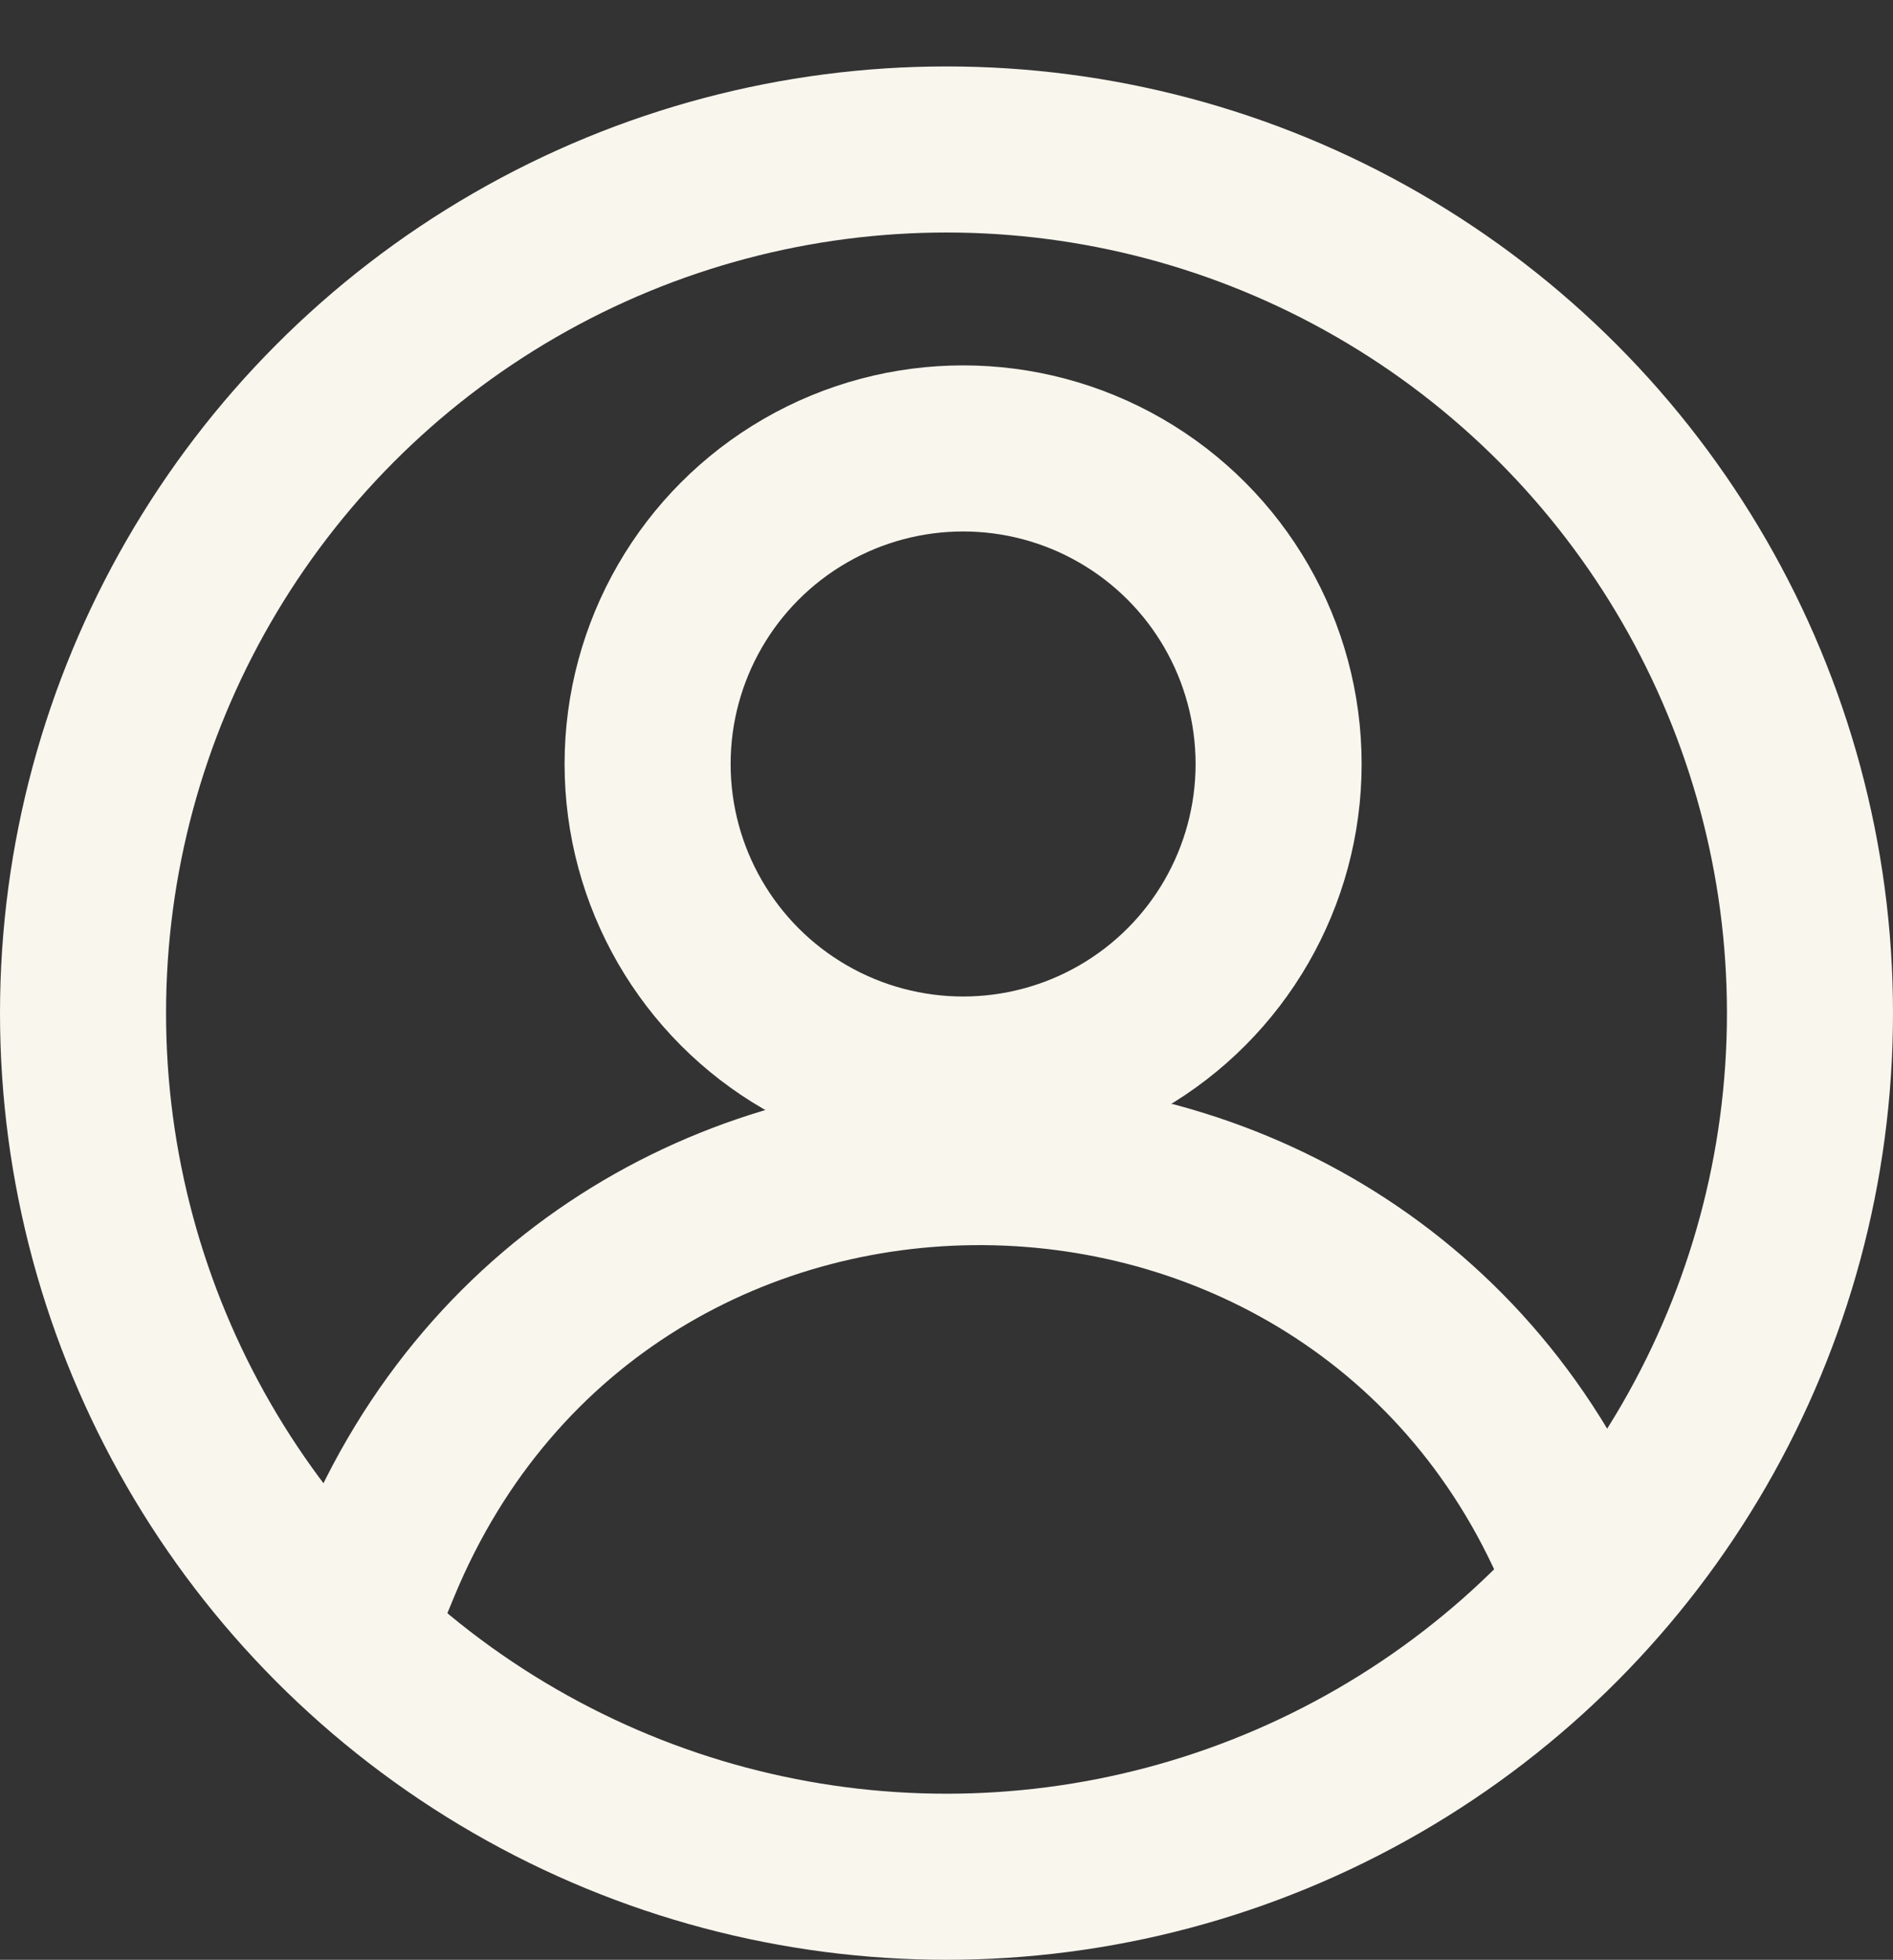
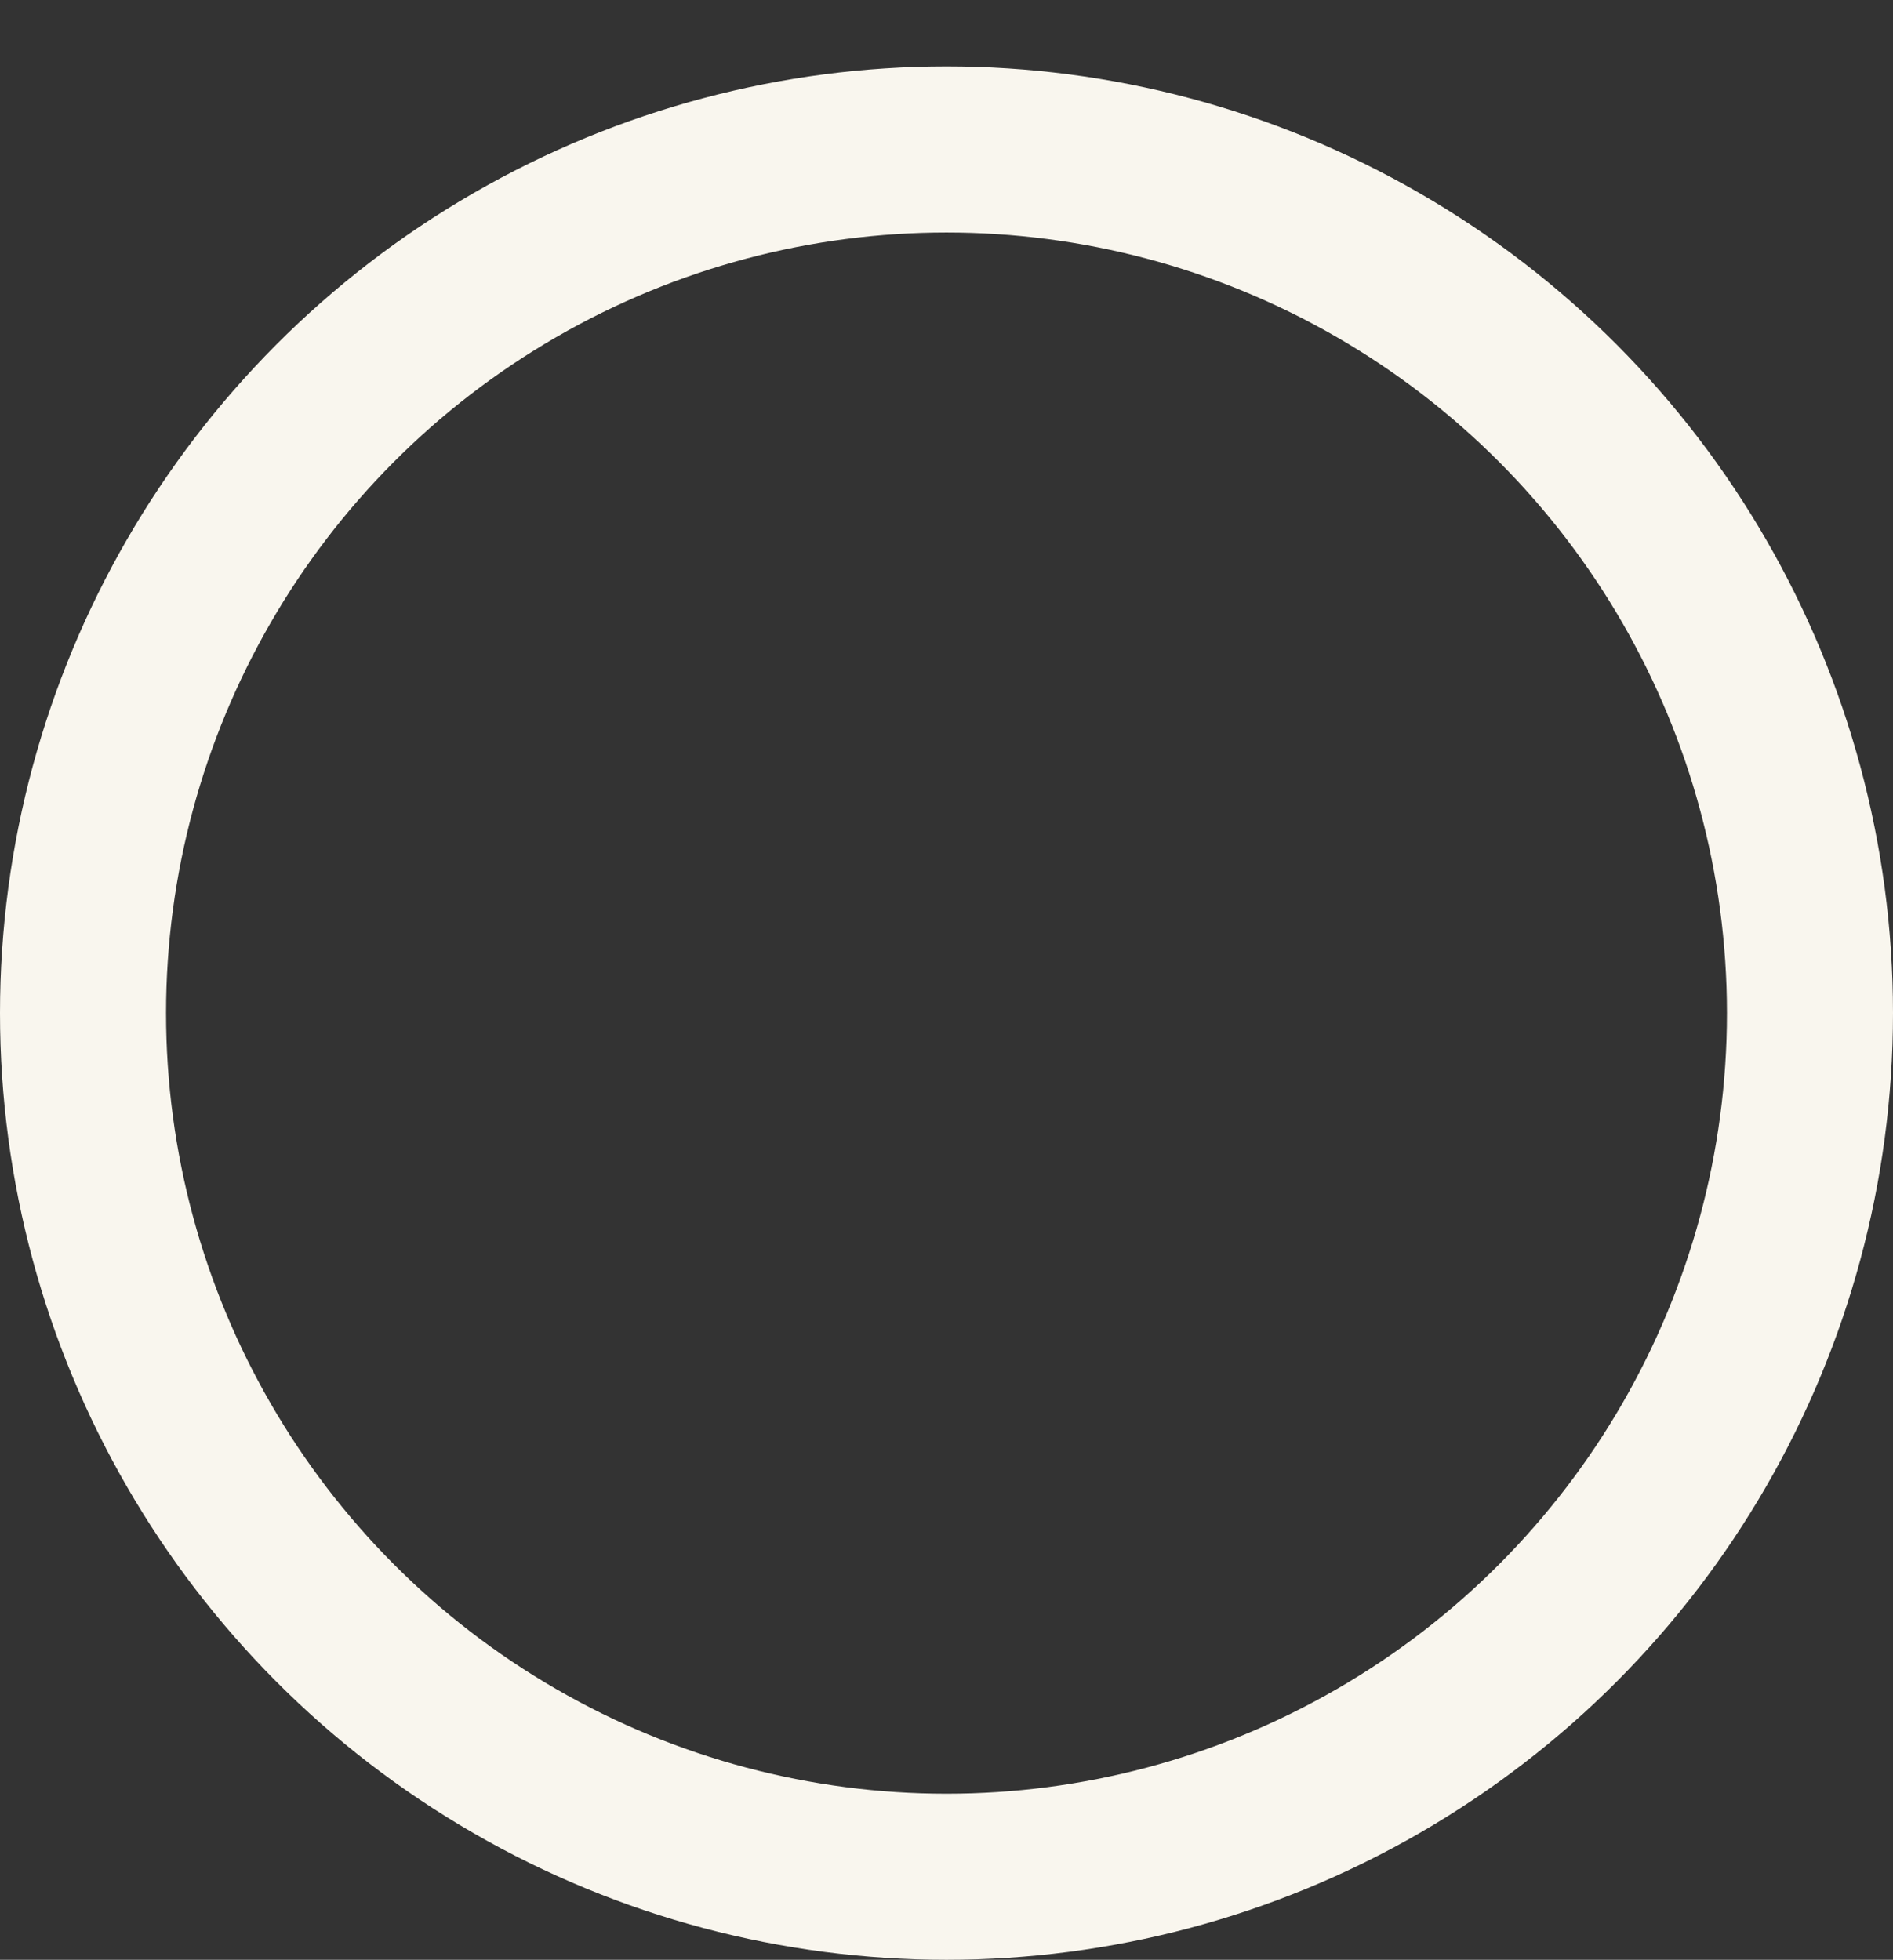
<svg xmlns="http://www.w3.org/2000/svg" width="57" height="59" viewBox="0 0 57 59" fill="none">
  <rect x="0" y="0" width="57" height="59" fill="#333333" stroke="none" />
  <circle cx="28.5" cy="30.5" r="26" stroke="#F9F6EE" stroke-width="5" />
-   <path d="M11 48L11.357 47.134C18.212 30.518 41.938 31.079 48 48V48" stroke="#F9F6EE" stroke-width="5" />
-   <circle cx="29" cy="23" r="9.5" stroke="#F9F6EE" stroke-width="5" />
</svg>